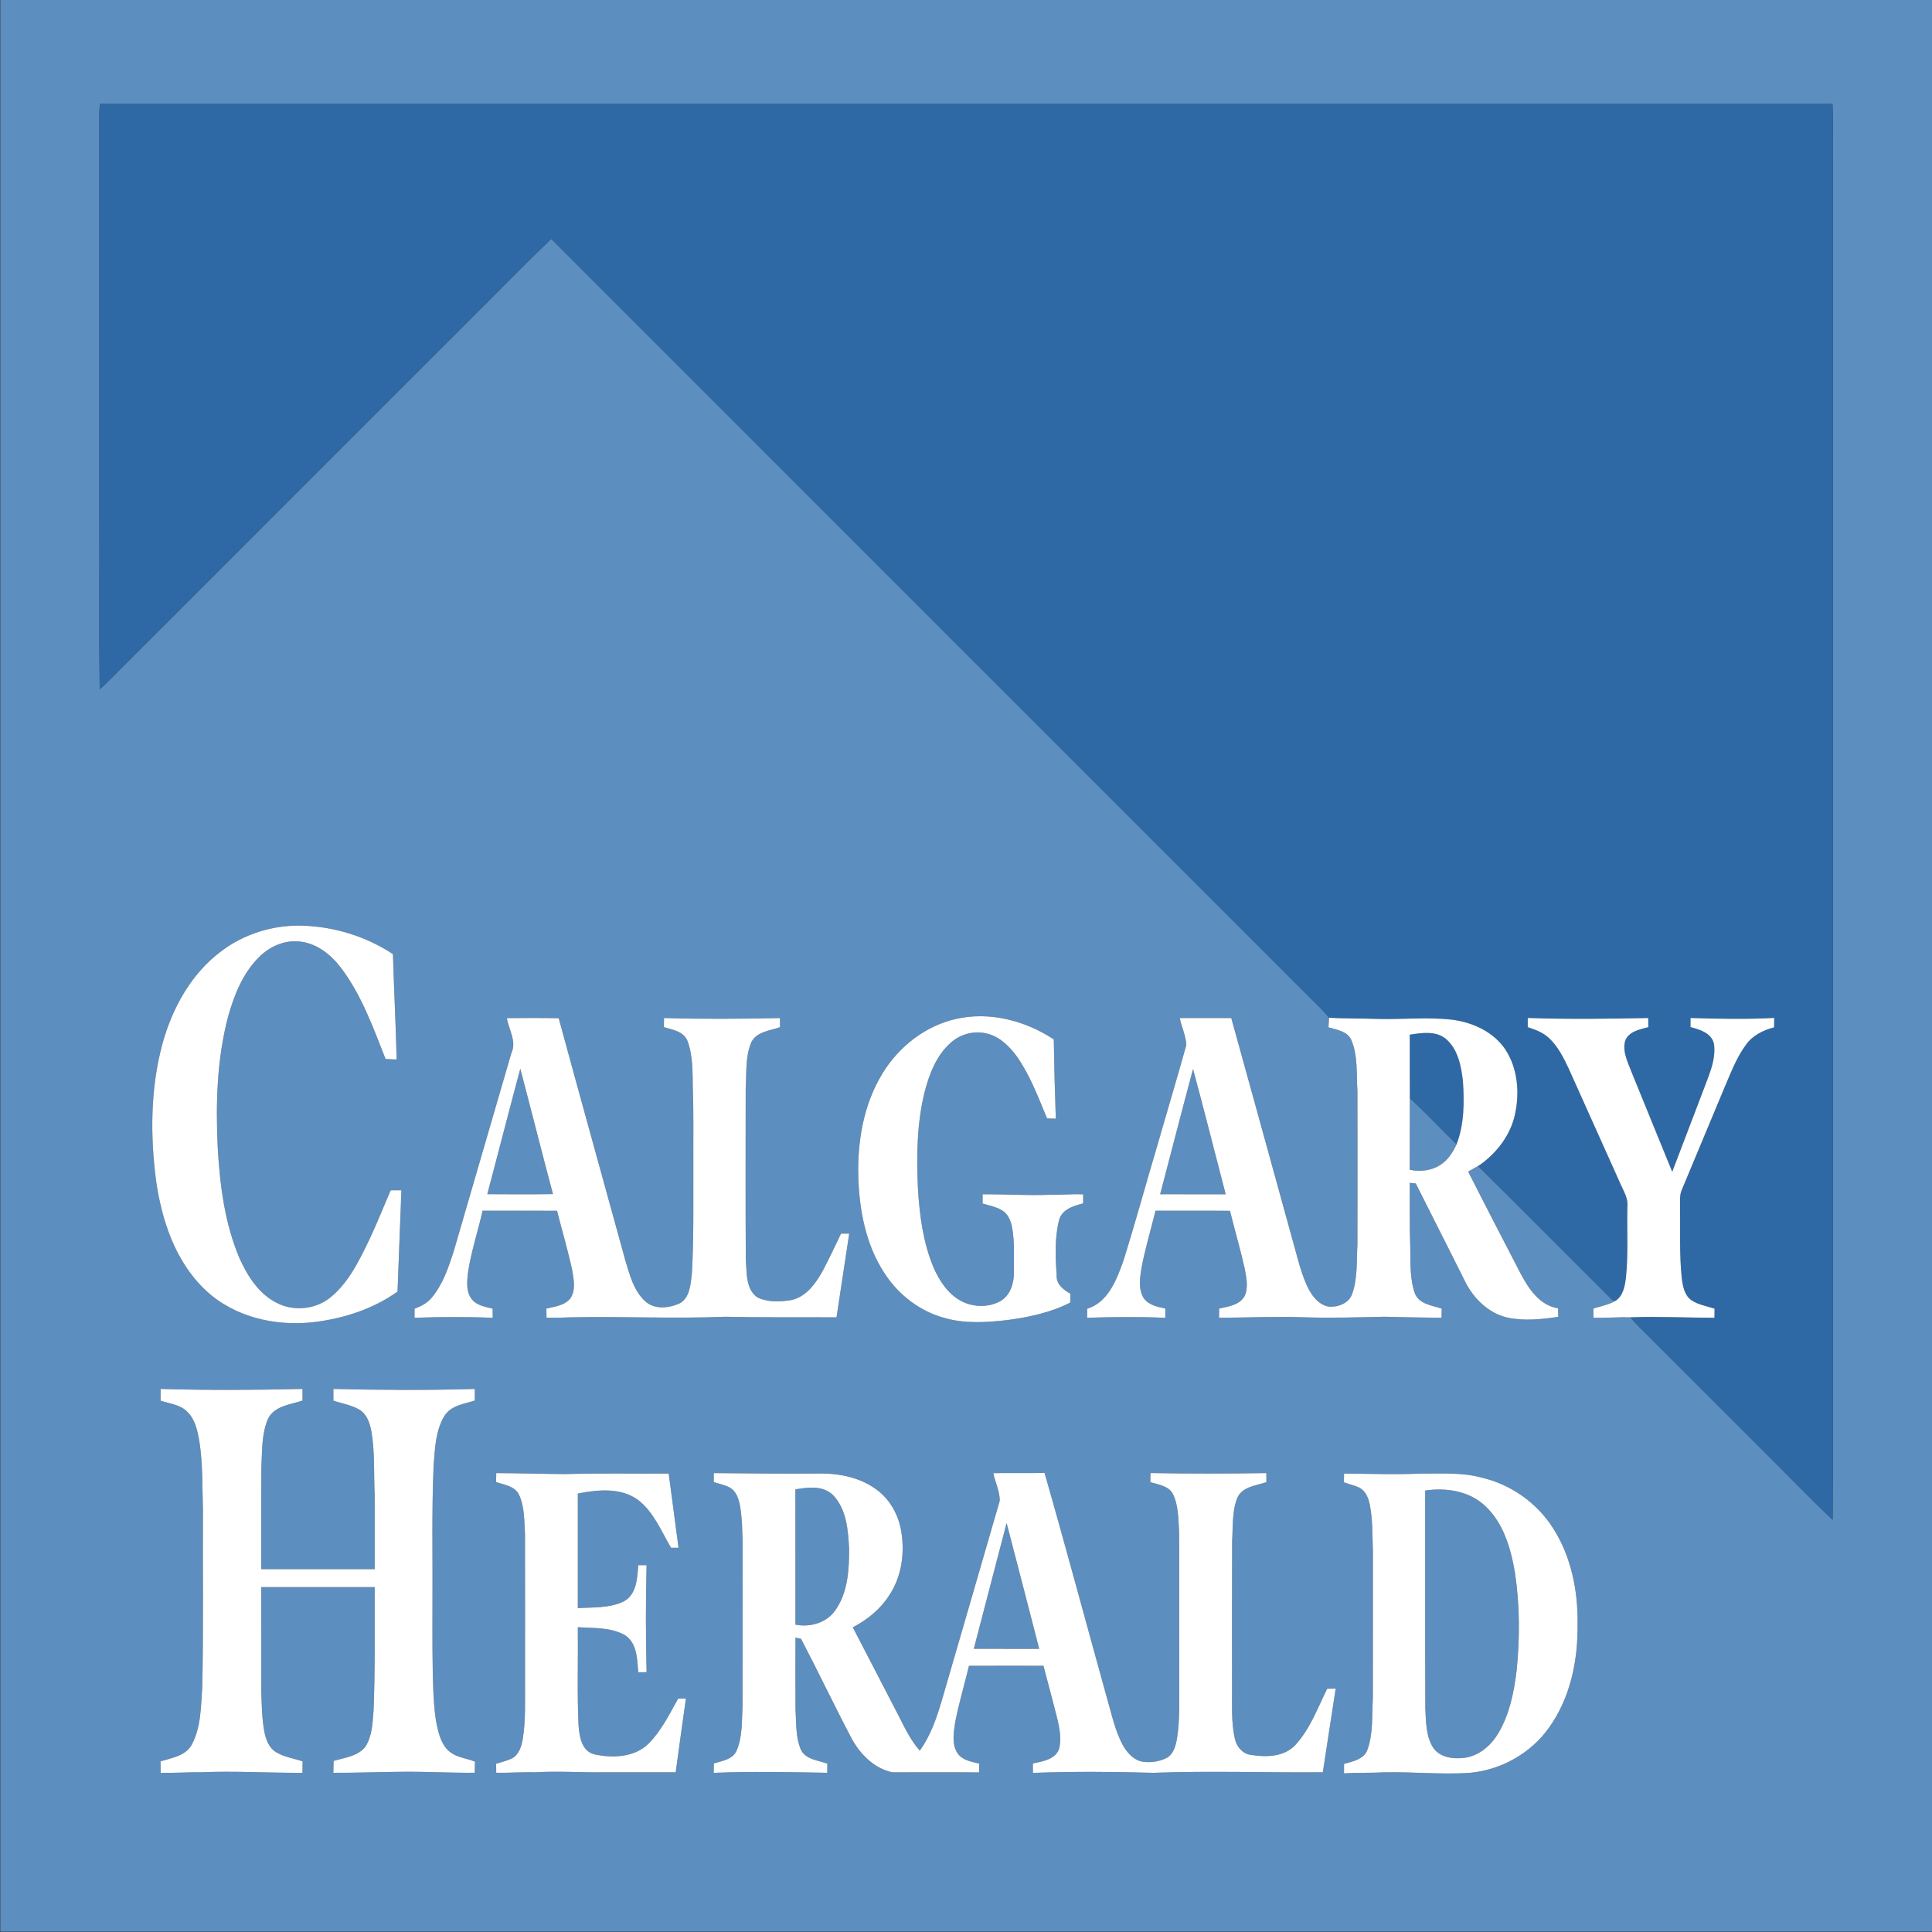
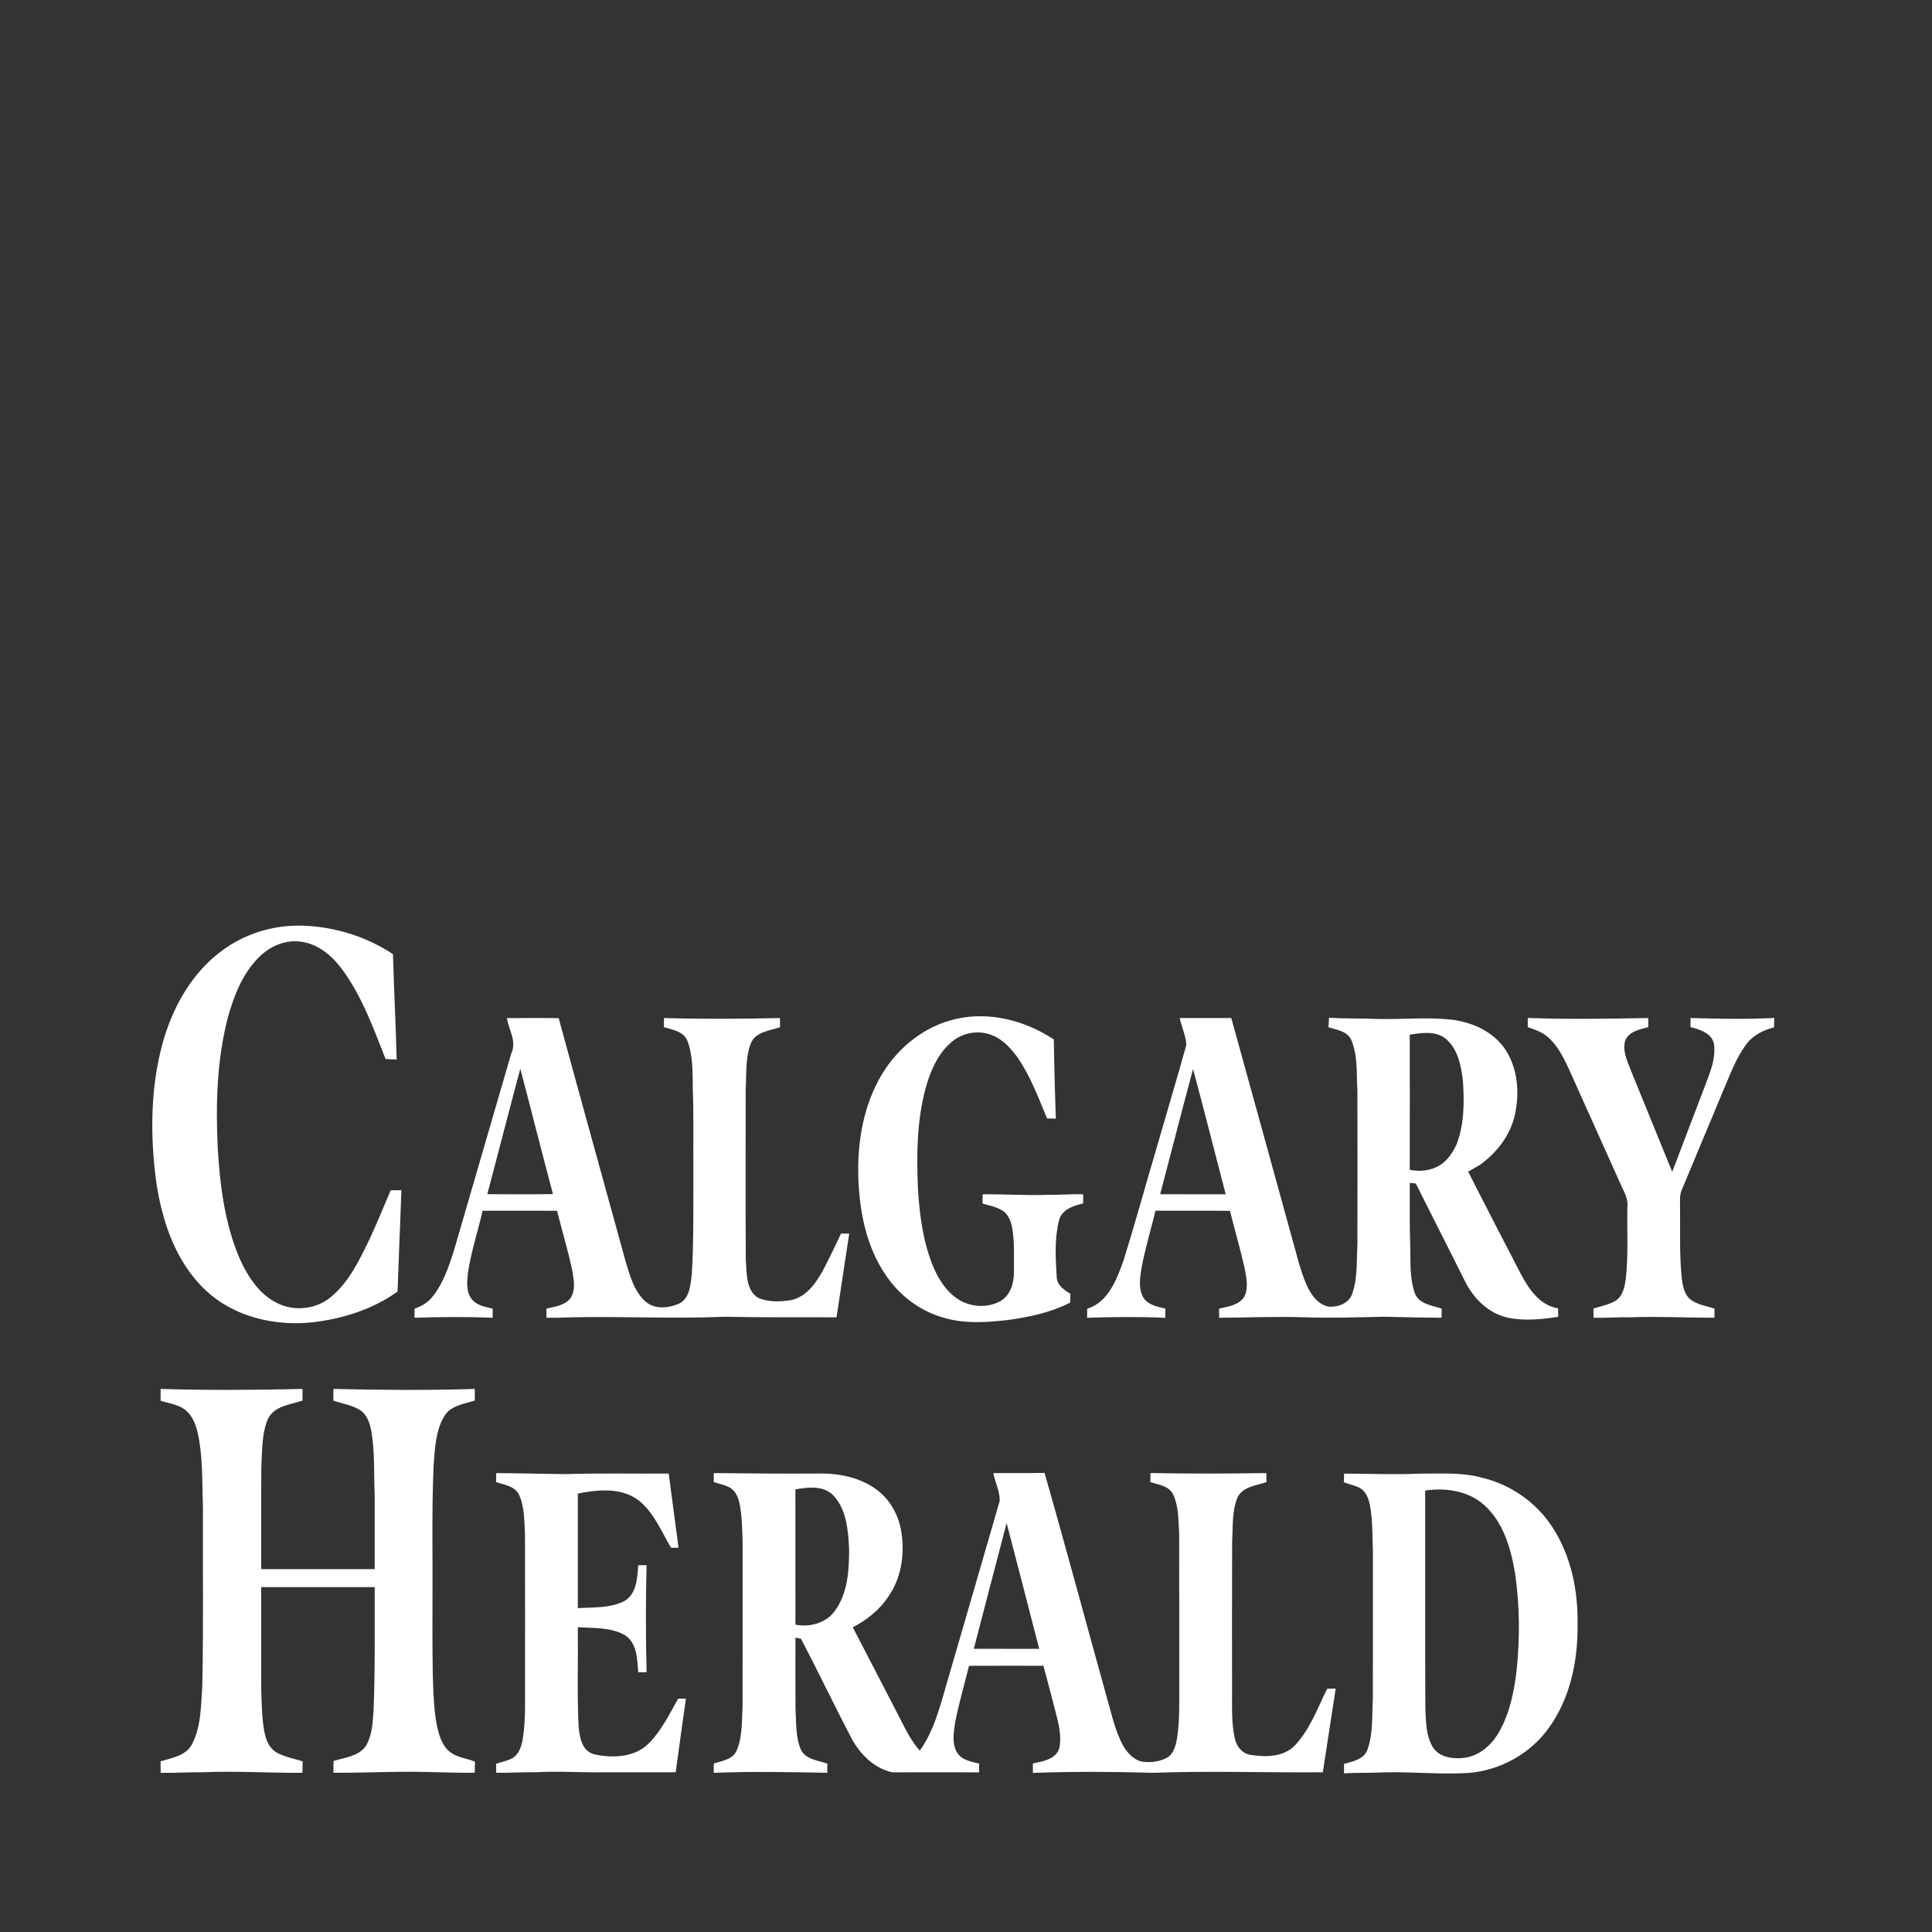
<svg xmlns="http://www.w3.org/2000/svg" width="458.4pt" height="458.4pt" viewBox="0 0 458.4 458.4" version="1.1">
  <rect x="0" y="0" width="458.4" height="458.4" fill="#333333" stroke="none" />
  <defs>
    <clipPath id="clip1">
-       <path d="M 0 0 L 458.398 0 L 458.398 458.398 L 0 458.398 Z M 0 0 " />
-     </clipPath>
+       </clipPath>
  </defs>
  <g id="surface1">
    <g clip-path="url(#clip1)" clip-rule="nonzero">
      <path style=" stroke:none;fill-rule:evenodd;fill:rgb(36.084%,55.664%,74.805%);fill-opacity:1;" d="M 0.074 -0.02 L 458.402 -0.02 L 458.402 458.309 L 0.074 458.309 Z M 23.699 24.668 C 23.488 26.824 23.602 28.988 23.582 31.145 C 23.582 61.875 23.582 92.602 23.582 123.32 C 23.633 136.73 23.477 150.141 23.656 163.551 C 26.109 161.391 28.297 158.965 30.645 156.691 C 57.66 129.684 84.664 102.668 111.68 75.66 C 118.062 69.344 124.312 62.879 130.789 56.66 C 190.812 116.723 250.871 176.75 310.906 236.793 C 312.406 238.328 314.031 239.758 315.336 241.473 C 315.277 242.223 315.234 242.98 315.203 243.738 C 317.199 244.355 319.801 244.684 320.684 246.895 C 322.219 250.695 321.812 254.91 322.07 258.918 C 322.09 271.047 322.098 283.18 322.07 295.312 C 321.836 299.223 322.16 303.289 320.812 307.035 C 320.035 309.266 317.414 310.199 315.246 310.023 C 312.734 309.551 311.121 307.254 310.109 305.09 C 308.363 301.207 307.527 297.004 306.328 292.938 C 301.586 275.809 296.906 258.66 292.141 241.543 C 288.062 241.547 283.988 241.547 279.91 241.547 C 280.359 243.684 281.371 245.754 281.48 247.938 C 279.18 256.203 276.699 264.43 274.328 272.684 C 271.723 281.473 269.312 290.32 266.578 299.07 C 264.953 303.555 262.98 308.98 257.949 310.527 C 257.938 311.238 257.934 311.945 257.934 312.66 C 264.121 312.469 270.301 312.391 276.484 312.68 C 276.484 311.941 276.484 311.203 276.492 310.477 C 274.637 310.062 272.516 309.68 271.359 307.992 C 270.062 305.879 270.453 303.27 270.824 300.949 C 271.676 296.328 273.059 291.828 274.164 287.266 C 280.059 287.277 285.945 287.23 291.836 287.289 C 292.953 291.859 294.297 296.375 295.328 300.969 C 295.711 303.105 296.246 305.445 295.309 307.508 C 294.109 309.664 291.43 310 289.246 310.484 C 289.246 311.207 289.242 311.934 289.246 312.66 C 295.863 312.637 302.473 312.324 309.086 312.543 C 315.551 312.762 322.016 312.566 328.48 312.418 C 332.996 312.555 337.512 312.605 342.035 312.66 C 342.039 311.938 342.055 311.215 342.074 310.496 C 339.809 309.727 336.801 309.477 335.734 306.969 C 334.449 303.402 334.672 299.52 334.605 295.785 C 334.402 290.738 334.523 285.695 334.488 280.652 C 334.848 280.691 335.562 280.766 335.922 280.805 C 339.797 288.57 343.754 296.289 347.613 304.059 C 349.648 308.133 353.234 311.664 357.789 312.656 C 361.715 313.457 365.789 313.039 369.719 312.441 C 369.699 311.762 369.688 311.09 369.676 310.418 C 365.324 309.75 362.727 305.809 360.816 302.227 C 356.637 294.156 352.449 286.09 348.344 277.98 C 349.258 277.453 350.199 276.961 351.105 276.402 L 350.758 276.691 C 361.387 287.219 371.922 297.852 382.523 308.402 C 382.711 308.469 383.102 308.598 383.289 308.656 C 381.68 309.578 379.824 309.918 378.078 310.469 C 378.07 311.195 378.078 311.926 378.086 312.664 C 381.008 312.746 383.926 312.48 386.848 312.551 C 388.156 314.203 389.754 315.594 391.219 317.105 C 400.277 326.164 409.328 335.23 418.398 344.277 C 423.887 349.699 429.223 355.277 434.816 360.586 C 434.996 338.203 434.844 315.816 434.895 293.434 C 434.895 211.52 434.895 129.605 434.895 47.695 C 434.828 40.02 435.035 32.336 434.789 24.668 C 297.762 24.668 160.73 24.672 23.699 24.668 Z M 52.441 225.738 C 45.34 231.047 40.871 239.199 38.547 247.629 C 35.688 258.199 35.621 269.355 37.031 280.156 C 38.387 289.633 41.633 299.41 48.781 306.125 C 55.496 312.48 65.246 314.73 74.27 313.723 C 81.371 312.891 88.473 310.645 94.324 306.449 C 94.605 298.438 94.945 290.43 95.242 282.414 C 94.391 282.41 93.539 282.414 92.695 282.418 C 91.027 286.293 89.457 290.211 87.672 294.039 C 85.293 298.941 82.859 304.102 78.59 307.676 C 75.059 310.684 69.723 311.262 65.617 309.105 C 61.383 306.965 58.727 302.754 56.836 298.559 C 53.32 290.305 52.184 281.27 51.664 272.383 C 51.164 261.969 51.445 251.367 54.117 241.23 C 55.539 236.137 57.582 230.969 61.387 227.168 C 63.957 224.539 67.691 222.898 71.395 223.434 C 75.43 223.934 78.746 226.73 81.102 229.895 C 85.855 236.301 88.578 243.902 91.48 251.258 C 92.355 251.324 93.234 251.363 94.113 251.375 C 93.914 243.039 93.469 234.715 93.234 226.379 C 86.922 222.211 79.434 219.887 71.887 219.633 C 64.965 219.398 57.957 221.52 52.441 225.738 Z M 226.777 241.773 C 219.512 243.418 213.246 248.367 209.398 254.668 C 204.914 261.973 203.414 270.738 203.645 279.207 C 203.891 287.223 205.453 295.512 209.984 302.281 C 213.242 307.254 218.254 311.113 224.02 312.684 C 228.949 314.125 234.164 313.773 239.199 313.184 C 244.254 312.5 249.348 311.406 253.922 309.066 C 253.934 308.363 253.953 307.66 253.969 306.965 C 252.434 306.074 250.742 304.867 250.711 302.898 C 250.445 298.473 250.18 293.906 251.262 289.574 C 251.906 286.938 254.703 286.105 257.004 285.531 C 256.996 284.805 256.996 284.082 256.996 283.363 C 254.352 283.277 251.723 283.523 249.086 283.48 C 243.77 283.695 238.453 283.324 233.137 283.363 C 233.133 284.09 233.133 284.824 233.133 285.555 C 234.703 286.035 236.371 286.328 237.789 287.195 C 239.145 288.004 239.789 289.574 240.102 291.051 C 240.789 294.617 240.527 298.277 240.578 301.887 C 240.574 304.418 239.762 307.27 237.465 308.652 C 234.637 310.273 230.973 310.203 228.102 308.719 C 224.934 307.047 222.879 303.895 221.484 300.695 C 219.02 294.805 218.188 288.379 217.797 282.047 C 217.461 274.246 217.512 266.301 219.488 258.695 C 220.578 254.594 222.238 250.418 225.461 247.512 C 227.871 245.246 231.496 244.363 234.664 245.371 C 237.465 246.195 239.578 248.391 241.277 250.672 C 244.426 255.164 246.336 260.344 248.434 265.371 C 249.121 265.387 249.812 265.398 250.508 265.422 C 250.281 259.156 250.129 252.887 250.031 246.621 C 243.297 242.16 234.754 239.918 226.777 241.773 Z M 120.262 241.566 C 120.715 244.316 122.656 247.113 121.324 249.895 C 116.734 265.566 112.223 281.262 107.641 296.934 C 106.402 300.77 105.074 304.73 102.449 307.867 C 101.398 309.164 99.895 309.945 98.359 310.516 C 98.355 311.227 98.352 311.945 98.352 312.664 C 104.539 312.449 110.723 312.41 116.906 312.672 C 116.902 311.945 116.895 311.223 116.887 310.5 C 115.121 310.051 113.066 309.758 111.895 308.199 C 110.531 306.422 110.816 304.016 111.035 301.938 C 111.789 296.961 113.391 292.168 114.508 287.266 C 120.395 287.262 126.281 287.246 132.164 287.273 C 133.363 291.996 134.754 296.668 135.785 301.43 C 136.141 303.625 136.664 306.184 135.273 308.133 C 133.883 309.77 131.609 310.023 129.645 310.484 C 129.652 311.203 129.656 311.926 129.664 312.652 C 131.52 312.688 133.379 312.652 135.238 312.562 C 147.512 312.289 159.785 312.934 172.062 312.422 C 180.863 312.621 189.672 312.512 198.48 312.551 C 199.473 305.93 200.504 299.316 201.496 292.695 C 200.844 292.691 200.195 292.695 199.547 292.695 C 198.145 295.613 196.785 298.559 195.262 301.422 C 193.594 304.449 191.324 307.695 187.727 308.469 C 185.113 308.891 182.238 309.012 179.789 307.875 C 176.891 305.957 177.227 302.008 176.953 298.965 C 176.867 285.453 176.926 271.938 176.926 258.426 C 177.152 254.801 176.812 251.016 178.148 247.566 C 179.262 244.777 182.617 244.59 185.074 243.719 C 185.066 242.992 185.062 242.273 185.062 241.551 C 175.891 241.746 166.719 241.82 157.547 241.543 C 157.539 242.266 157.523 242.988 157.52 243.711 C 159.594 244.324 162.258 244.723 163.133 247.031 C 164.473 250.66 164.309 254.629 164.383 258.445 C 164.605 264.422 164.469 270.402 164.508 276.383 C 164.469 285.027 164.652 293.68 164.148 302.312 C 163.844 304.715 163.703 307.746 161.41 309.168 C 158.828 310.41 155.27 310.816 153.023 308.691 C 150.32 306.176 149.406 302.453 148.371 299.047 C 143.117 279.891 137.77 260.754 132.562 241.578 C 128.461 241.508 124.363 241.543 120.262 241.566 Z M 38.113 329.547 C 38.113 330.473 38.113 331.402 38.105 332.336 C 40.285 333.062 42.828 333.266 44.492 335.023 C 46.344 336.871 46.887 339.566 47.312 342.055 C 48.152 347.379 47.965 352.781 48.152 358.148 C 48.082 372.152 48.293 386.16 47.992 400.16 C 47.664 404.773 47.742 409.688 45.539 413.883 C 44.078 416.625 40.777 417.082 38.094 417.91 C 38.102 418.809 38.105 419.715 38.117 420.625 C 41.34 420.707 44.562 420.461 47.785 420.5 C 55.777 420.16 63.773 420.684 71.773 420.625 C 71.777 419.715 71.785 418.812 71.793 417.914 C 69.68 417.199 67.387 416.887 65.457 415.703 C 63.781 414.676 63.082 412.699 62.719 410.867 C 62.129 407.664 62.102 404.391 61.98 401.145 C 61.969 392.953 61.98 384.762 61.977 376.57 C 70.949 376.566 79.93 376.57 88.906 376.57 C 88.879 386.348 89.027 396.125 88.621 405.898 C 88.391 408.812 88.32 411.961 86.656 414.484 C 84.848 416.742 81.742 417.031 79.152 417.816 C 79.121 418.746 79.098 419.68 79.09 420.625 C 84.574 420.656 90.043 420.426 95.523 420.391 C 101.234 420.324 106.93 420.672 112.641 420.621 C 112.648 419.738 112.664 418.859 112.695 417.984 C 110.762 417.191 108.551 417.031 106.84 415.75 C 105.414 414.707 104.664 413.027 104.156 411.395 C 103.262 408.375 103.039 405.207 102.855 402.082 C 102.531 394.992 102.617 387.895 102.613 380.797 C 102.688 369.773 102.406 358.738 102.879 347.719 C 103.211 343.723 103.301 339.422 105.477 335.914 C 107.031 333.453 110.121 333.117 112.664 332.301 C 112.652 331.379 112.648 330.457 112.645 329.547 C 101.469 329.887 90.285 329.82 79.105 329.547 C 79.102 330.469 79.102 331.398 79.098 332.336 C 81.137 333.012 83.332 333.344 85.215 334.434 C 87.047 335.484 87.746 337.645 88.117 339.605 C 88.98 344.617 88.66 349.73 88.902 354.793 C 88.91 360.633 88.906 366.469 88.902 372.309 C 79.93 372.312 70.949 372.316 61.973 372.309 C 61.996 364.266 61.941 356.219 61.996 348.176 C 62.242 344.297 62.02 340.215 63.617 336.582 C 65.156 333.543 68.91 333.273 71.781 332.316 C 71.777 331.391 71.777 330.465 71.773 329.547 C 60.555 329.816 49.328 329.887 38.109 329.547 Z M 117.742 349.516 C 117.73 350.219 117.719 350.934 117.703 351.645 C 119.652 352.312 122.137 352.57 123.145 354.652 C 124.477 357.5 124.359 360.75 124.562 363.828 C 124.609 375.633 124.566 387.438 124.578 399.246 C 124.555 403.691 124.742 408.176 124.035 412.59 C 123.746 414.328 123.152 416.27 121.512 417.195 C 120.309 417.793 118.977 418.059 117.711 418.496 C 117.715 419.199 117.73 419.906 117.738 420.621 C 120.879 420.664 124.016 420.438 127.16 420.5 C 132.523 420.191 137.895 420.582 143.262 420.508 C 148.945 420.504 154.637 420.512 160.32 420.504 C 161.109 414.668 161.922 408.84 162.746 403.012 C 162.129 403.02 161.512 403.031 160.891 403.043 C 158.812 406.734 156.926 410.652 153.902 413.684 C 150.539 417.023 145.281 417.188 140.922 416.227 C 137.914 415.379 137.441 411.836 137.262 409.195 C 136.914 401.5 137.191 393.781 137.102 386.082 C 140.852 386.336 144.926 386.047 148.305 387.988 C 151.203 389.867 151.16 393.723 151.445 396.777 C 151.938 396.773 152.926 396.758 153.414 396.754 C 153.203 388.293 153.199 379.824 153.41 371.363 C 152.746 371.355 152.094 371.355 151.438 371.363 C 151.203 374.406 151.066 378.273 148.035 379.941 C 144.652 381.598 140.758 381.332 137.102 381.559 C 137.102 372.496 137.102 363.434 137.102 354.371 C 141.852 353.43 147.402 352.875 151.508 355.977 C 155.164 358.859 156.902 363.336 159.219 367.234 C 159.664 367.234 160.551 367.234 160.996 367.234 C 160.234 361.363 159.414 355.5 158.664 349.629 C 150.531 349.688 142.395 349.508 134.258 349.754 C 128.754 349.719 123.246 349.543 117.742 349.516 Z M 169.355 349.516 C 169.348 350.223 169.344 350.938 169.344 351.66 C 170.688 352.078 172.117 352.332 173.348 353.062 C 174.789 354.004 175.297 355.773 175.594 357.383 C 176.086 360.293 176.117 363.254 176.199 366.199 C 176.18 379.105 176.219 392.016 176.18 404.922 C 175.984 408.363 176.176 411.969 174.84 415.215 C 173.965 417.441 171.387 417.801 169.371 418.402 C 169.359 419.141 169.344 419.883 169.336 420.641 C 178.312 420.266 187.289 420.457 196.277 420.625 C 196.281 419.898 196.289 419.176 196.305 418.457 C 194.121 417.652 191.246 417.512 190.051 415.203 C 188.711 412.141 188.953 408.699 188.746 405.441 C 188.699 399.809 188.727 394.18 188.734 388.551 C 189.066 388.617 189.723 388.762 190.055 388.828 C 194.176 396.703 197.992 404.754 202.137 412.625 C 204.164 416.312 207.496 419.625 211.734 420.516 C 218.594 420.523 225.453 420.469 232.309 420.535 C 232.309 419.832 232.316 419.137 232.32 418.441 C 230.477 418 228.336 417.664 227.184 415.977 C 225.785 413.832 226.277 411.105 226.613 408.723 C 227.484 404.184 228.824 399.746 229.906 395.246 C 235.797 395.211 241.688 395.234 247.578 395.238 C 248.359 398.18 249.121 401.129 249.906 404.074 C 250.727 407.574 252.094 411.203 251.328 414.828 C 250.477 417.453 247.391 417.918 245.062 418.414 C 245.062 419.156 245.066 419.898 245.07 420.648 C 254.594 420.305 264.121 420.359 273.645 420.629 C 287.039 420.141 300.453 420.613 313.863 420.504 C 314.895 413.887 315.871 407.262 316.91 400.652 C 316.23 400.656 315.555 400.672 314.891 400.688 C 312.621 405.254 310.848 410.227 307.34 414.031 C 304.621 416.934 300.32 416.945 296.684 416.367 C 294.711 416.062 293.367 414.348 292.973 412.48 C 292.105 408.605 292.363 404.598 292.316 400.664 C 292.328 389.004 292.289 377.355 292.34 365.695 C 292.559 362.238 292.273 358.609 293.598 355.336 C 294.82 352.703 298.051 352.496 300.473 351.668 C 300.469 350.945 300.461 350.227 300.461 349.516 C 291.297 349.645 282.129 349.684 272.965 349.504 C 272.953 350.219 272.945 350.938 272.938 351.656 C 274.828 352.266 277.242 352.504 278.277 354.457 C 279.691 357.344 279.562 360.66 279.777 363.789 C 279.82 375.449 279.781 387.117 279.797 398.777 C 279.762 403.355 279.977 407.969 279.258 412.504 C 278.953 414.211 278.465 416.16 276.844 417.082 C 275.133 417.953 273.117 418.262 271.223 418.008 C 269.141 417.73 267.59 416.039 266.562 414.328 C 264.516 410.676 263.723 406.512 262.551 402.535 C 257.621 384.852 252.891 367.109 247.836 349.473 C 243.785 349.566 239.73 349.473 235.688 349.523 C 236.098 351.734 237.27 353.875 237.191 356.141 C 232.617 371.996 227.98 387.844 223.387 403.699 C 222.164 407.773 220.766 411.895 218.227 415.363 C 215.91 412.773 214.504 409.559 212.906 406.516 C 209.379 399.719 205.879 392.898 202.328 386.109 C 205.754 384.336 208.844 381.844 210.938 378.582 C 214.039 373.984 214.762 368.121 213.727 362.75 C 213.004 359.191 211.117 355.812 208.195 353.602 C 204.262 350.562 199.129 349.539 194.246 349.621 C 185.945 349.676 177.648 349.609 169.352 349.516 Z M 318.91 349.637 C 318.887 350.316 318.867 350.996 318.852 351.688 C 320.094 352.188 321.453 352.41 322.648 353.043 C 324.113 353.863 324.715 355.566 325.035 357.125 C 325.719 360.727 325.594 364.414 325.746 368.059 C 325.734 379.711 325.766 391.359 325.73 403.012 C 325.492 407.055 325.844 411.266 324.453 415.141 C 323.613 417.469 320.973 417.91 318.898 418.52 C 318.891 419.262 318.891 420.008 318.891 420.762 C 322.07 420.551 325.266 420.695 328.449 420.516 C 335.152 420.371 341.852 421.066 348.547 420.656 C 356.035 420.02 363.184 416.066 367.531 409.91 C 372.562 402.902 374.402 394.059 374.301 385.559 C 374.449 377.582 372.836 369.352 368.48 362.57 C 364.684 356.582 358.496 352.223 351.598 350.598 C 346.836 349.289 341.863 349.676 336.988 349.641 C 330.965 349.91 324.934 349.66 318.91 349.637 Z M 115.621 283.34 C 118.258 273.426 120.785 263.48 123.449 253.578 C 126.066 263.48 128.559 273.418 131.203 283.316 C 126.012 283.402 120.82 283.359 115.621 283.34 Z M 283.07 253.641 C 285.738 263.523 288.23 273.457 290.816 283.363 C 285.633 283.352 280.449 283.375 275.266 283.352 C 277.879 273.449 280.414 263.527 283.07 253.641 Z M 334.504 260.547 C 338.352 264.039 341.867 267.875 345.609 271.477 C 344.719 273.398 343.531 275.289 341.695 276.426 C 339.574 277.789 336.91 278.055 334.48 277.543 C 334.512 271.879 334.465 266.211 334.504 260.547 Z M 188.719 353.383 C 191.703 352.859 195.289 352.41 197.664 354.75 C 200.898 358.133 201.242 363.145 201.469 367.578 C 201.469 372.582 201.148 378.035 198.086 382.215 C 195.984 385.113 192.145 386.152 188.73 385.473 C 188.711 374.777 188.742 364.082 188.719 353.383 Z M 338.148 353.652 C 343.004 352.934 348.41 353.711 352.16 357.109 C 356.68 361.16 358.445 367.289 359.438 373.078 C 360.609 380.793 360.637 388.664 359.836 396.418 C 359.215 401.523 358.172 406.73 355.523 411.203 C 353.781 414.156 350.91 416.645 347.414 417.078 C 344.809 417.418 341.605 417.004 340.027 414.641 C 338.297 411.887 338.352 408.5 338.184 405.367 C 338.109 388.129 338.176 370.891 338.148 353.652 Z M 231.051 391.207 C 233.621 381.258 236.258 371.316 238.836 361.363 C 241.422 371.312 244.016 381.258 246.57 391.211 C 241.398 391.207 236.219 391.219 231.051 391.207 Z M 231.051 391.207 " />
    </g>
-     <path style=" stroke:none;fill-rule:evenodd;fill:rgb(18.042%,41.185%,64.647%);fill-opacity:1;" d="M 23.699 24.668 C 160.73 24.672 297.762 24.668 434.789 24.668 C 435.035 32.336 434.828 40.02 434.898 47.695 C 434.898 129.605 434.898 211.52 434.898 293.434 C 434.844 315.816 434.996 338.203 434.816 360.586 C 429.223 355.277 423.887 349.699 418.398 344.277 C 409.328 335.23 400.277 326.164 391.219 317.105 C 389.754 315.594 388.156 314.203 386.848 312.551 C 393.492 312.297 400.129 312.66 406.777 312.66 C 406.777 311.938 406.789 311.215 406.801 310.496 C 404.945 309.898 402.93 309.594 401.289 308.477 C 399.664 307.324 399.289 305.223 399.039 303.383 C 398.43 297.711 398.699 291.996 398.621 286.309 C 398.633 284.945 398.473 283.523 399.059 282.258 C 402.359 274.348 405.664 266.445 408.953 258.535 C 410.539 254.887 411.898 251.059 414.289 247.84 C 415.859 245.645 418.371 244.422 420.93 243.758 C 420.934 243.012 420.949 242.266 420.969 241.523 C 414.352 241.867 407.73 241.742 401.113 241.539 C 401.102 242.25 401.098 242.973 401.102 243.691 C 403.316 244.277 406.078 245.09 406.664 247.641 C 407.227 251.578 405.367 255.293 404.062 258.898 C 401.629 265.277 399.203 271.66 396.762 278.035 C 393.609 270.305 390.461 262.574 387.305 254.844 C 386.41 252.391 384.945 249.844 385.539 247.152 C 386.246 244.754 389.004 244.27 391.09 243.703 C 391.078 242.98 391.066 242.262 391.062 241.547 C 381.539 241.723 372.016 241.863 362.492 241.531 C 362.484 242.25 362.48 242.98 362.484 243.707 C 364.277 244.301 366.113 244.965 367.512 246.285 C 369.648 248.266 370.973 250.926 372.195 253.52 C 376.246 262.516 380.281 271.527 384.32 280.527 C 385.098 282.398 386.355 284.203 386.129 286.332 C 385.996 291.949 386.371 297.59 385.781 303.195 C 385.52 305.176 385.121 307.504 383.289 308.656 C 383.102 308.594 382.715 308.469 382.523 308.402 C 371.922 297.852 361.391 287.219 350.758 276.691 L 351.109 276.402 C 355.109 273.555 358.316 269.43 359.414 264.578 C 360.586 259.402 360.152 253.598 357.211 249.07 C 354.414 244.852 349.488 242.586 344.598 241.957 C 338.77 241.27 332.898 241.91 327.051 241.77 C 323.145 241.605 319.238 241.719 315.336 241.473 C 314.031 239.758 312.406 238.328 310.906 236.793 C 250.871 176.75 190.812 116.723 130.789 56.66 C 124.312 62.879 118.062 69.344 111.68 75.66 C 84.664 102.668 57.66 129.684 30.645 156.691 C 28.297 158.965 26.109 161.391 23.656 163.551 C 23.477 150.141 23.633 136.73 23.582 123.32 C 23.582 92.602 23.582 61.875 23.582 31.145 C 23.602 28.988 23.488 26.824 23.699 24.668 Z M 334.484 245.492 C 337.363 245.047 340.754 244.504 343.164 246.574 C 345.953 249.035 346.695 252.949 347.102 256.473 C 347.449 261.496 347.43 266.707 345.609 271.477 C 341.867 267.875 338.352 264.039 334.504 260.547 C 334.469 255.527 334.504 250.512 334.484 245.492 Z M 334.484 245.492 " />
    <path style=" stroke:none;fill-rule:evenodd;fill:rgb(100%,100%,100%);fill-opacity:1;" d="M 52.441 225.738 C 57.957 221.52 64.965 219.395 71.887 219.633 C 79.434 219.887 86.922 222.211 93.234 226.379 C 93.469 234.715 93.914 243.039 94.113 251.375 C 93.234 251.359 92.355 251.324 91.48 251.258 C 88.578 243.898 85.855 236.301 81.102 229.895 C 78.746 226.73 75.43 223.934 71.395 223.43 C 67.691 222.898 63.957 224.539 61.387 227.168 C 57.582 230.969 55.539 236.137 54.117 241.23 C 51.445 251.367 51.164 261.969 51.664 272.383 C 52.184 281.27 53.32 290.305 56.836 298.559 C 58.727 302.754 61.383 306.965 65.617 309.105 C 69.723 311.262 75.059 310.684 78.59 307.676 C 82.859 304.102 85.293 298.941 87.672 294.039 C 89.457 290.211 91.027 286.293 92.695 282.418 C 93.539 282.414 94.391 282.41 95.242 282.414 C 94.945 290.426 94.605 298.438 94.324 306.449 C 88.473 310.645 81.371 312.891 74.27 313.723 C 65.246 314.727 55.496 312.48 48.781 306.125 C 41.633 299.41 38.387 289.633 37.031 280.156 C 35.621 269.355 35.688 258.199 38.547 247.629 C 40.871 239.199 45.34 231.047 52.441 225.738 Z M 226.777 241.773 C 234.754 239.918 243.297 242.16 250.031 246.621 C 250.129 252.887 250.281 259.156 250.508 265.422 C 249.812 265.398 249.121 265.387 248.434 265.371 C 246.336 260.344 244.426 255.164 241.277 250.672 C 239.578 248.391 237.465 246.195 234.664 245.371 C 231.496 244.363 227.871 245.246 225.461 247.512 C 222.238 250.418 220.578 254.594 219.488 258.695 C 217.512 266.301 217.461 274.246 217.797 282.047 C 218.188 288.379 219.02 294.805 221.484 300.695 C 222.879 303.895 224.934 307.047 228.102 308.719 C 230.973 310.203 234.637 310.273 237.465 308.652 C 239.762 307.27 240.574 304.418 240.578 301.887 C 240.527 298.277 240.789 294.617 240.102 291.051 C 239.789 289.574 239.145 288.004 237.789 287.195 C 236.371 286.328 234.703 286.035 233.133 285.555 C 233.133 284.824 233.133 284.09 233.137 283.363 C 238.453 283.324 243.77 283.695 249.086 283.48 C 251.723 283.523 254.352 283.277 256.996 283.363 C 256.996 284.082 256.996 284.805 257.004 285.531 C 254.703 286.105 251.906 286.938 251.262 289.574 C 250.18 293.906 250.445 298.473 250.711 302.898 C 250.742 304.867 252.434 306.074 253.969 306.965 C 253.953 307.66 253.934 308.363 253.922 309.066 C 249.348 311.406 244.254 312.5 239.199 313.184 C 234.164 313.773 228.949 314.125 224.02 312.684 C 218.254 311.113 213.242 307.254 209.984 302.281 C 205.453 295.512 203.891 287.223 203.645 279.207 C 203.414 270.738 204.914 261.973 209.398 254.668 C 213.246 248.367 219.512 243.418 226.777 241.773 Z M 120.262 241.566 C 124.363 241.543 128.461 241.508 132.562 241.582 C 137.766 260.754 143.117 279.891 148.371 299.047 C 149.406 302.453 150.32 306.176 153.023 308.691 C 155.27 310.816 158.828 310.41 161.41 309.168 C 163.703 307.746 163.844 304.715 164.148 302.312 C 164.652 293.68 164.469 285.027 164.508 276.387 C 164.469 270.402 164.605 264.422 164.383 258.445 C 164.309 254.633 164.473 250.66 163.133 247.031 C 162.258 244.723 159.594 244.324 157.52 243.711 C 157.523 242.988 157.535 242.266 157.547 241.543 C 166.719 241.82 175.891 241.746 185.059 241.551 C 185.059 242.273 185.066 242.992 185.074 243.719 C 182.617 244.59 179.262 244.777 178.148 247.566 C 176.809 251.016 177.152 254.801 176.926 258.426 C 176.926 271.938 176.867 285.453 176.953 298.965 C 177.227 302.008 176.891 305.957 179.789 307.875 C 182.238 309.012 185.113 308.895 187.727 308.469 C 191.324 307.699 193.594 304.453 195.262 301.422 C 196.781 298.559 198.145 295.617 199.547 292.695 C 200.195 292.695 200.844 292.691 201.492 292.695 C 200.496 299.316 199.473 305.93 198.48 312.551 C 189.672 312.512 180.863 312.621 172.062 312.422 C 159.785 312.934 147.512 312.289 135.238 312.562 C 133.379 312.652 131.52 312.688 129.664 312.652 C 129.656 311.926 129.648 311.203 129.645 310.484 C 131.609 310.023 133.883 309.773 135.273 308.133 C 136.664 306.184 136.141 303.625 135.781 301.434 C 134.754 296.668 133.363 291.996 132.164 287.277 C 126.281 287.246 120.395 287.262 114.508 287.266 C 113.391 292.168 111.789 296.961 111.035 301.938 C 110.816 304.016 110.531 306.422 111.895 308.199 C 113.066 309.758 115.121 310.051 116.887 310.5 C 116.891 311.223 116.902 311.945 116.906 312.672 C 110.723 312.41 104.539 312.449 98.352 312.664 C 98.352 311.945 98.355 311.227 98.359 310.516 C 99.895 309.945 101.398 309.164 102.449 307.867 C 105.074 304.73 106.402 300.77 107.641 296.934 C 112.223 281.262 116.734 265.566 121.324 249.898 C 122.656 247.113 120.715 244.316 120.262 241.566 Z M 115.621 283.34 C 120.82 283.359 126.012 283.402 131.203 283.316 C 128.559 273.418 126.066 263.48 123.449 253.578 C 120.785 263.48 118.258 273.426 115.621 283.34 Z M 279.91 241.547 C 283.988 241.547 288.062 241.547 292.141 241.543 C 296.906 258.66 301.586 275.809 306.328 292.938 C 307.527 297.004 308.363 301.207 310.109 305.09 C 311.121 307.254 312.734 309.551 315.246 310.023 C 317.414 310.195 320.035 309.266 320.812 307.035 C 322.16 303.289 321.836 299.223 322.07 295.312 C 322.098 283.18 322.09 271.047 322.07 258.918 C 321.812 254.91 322.219 250.695 320.684 246.895 C 319.801 244.684 317.199 244.355 315.203 243.738 C 315.234 242.98 315.277 242.223 315.336 241.473 C 319.238 241.719 323.145 241.605 327.051 241.77 C 332.898 241.91 338.77 241.27 344.598 241.957 C 349.488 242.586 354.414 244.852 357.211 249.07 C 360.152 253.598 360.586 259.402 359.414 264.578 C 358.316 269.43 355.109 273.555 351.109 276.402 C 350.199 276.961 349.262 277.453 348.344 277.98 C 352.449 286.09 356.637 294.156 360.816 302.227 C 362.727 305.809 365.324 309.746 369.676 310.418 C 369.688 311.09 369.699 311.762 369.719 312.441 C 365.789 313.035 361.715 313.457 357.789 312.652 C 353.234 311.66 349.648 308.133 347.617 304.059 C 343.754 296.285 339.797 288.57 335.922 280.801 C 335.562 280.766 334.848 280.688 334.488 280.652 C 334.523 285.691 334.406 290.738 334.609 295.785 C 334.676 299.52 334.453 303.402 335.738 306.969 C 336.801 309.473 339.809 309.723 342.074 310.496 C 342.055 311.211 342.039 311.938 342.035 312.66 C 337.512 312.605 332.996 312.555 328.48 312.418 C 322.016 312.562 315.551 312.762 309.086 312.539 C 302.473 312.324 295.863 312.637 289.246 312.66 C 289.242 311.93 289.246 311.207 289.254 310.484 C 291.43 310 294.109 309.664 295.309 307.508 C 296.246 305.445 295.711 303.105 295.328 300.969 C 294.297 296.375 292.953 291.859 291.836 287.289 C 285.945 287.23 280.059 287.277 274.164 287.266 C 273.059 291.824 271.676 296.328 270.824 300.949 C 270.453 303.27 270.062 305.879 271.359 307.992 C 272.516 309.676 274.637 310.059 276.496 310.477 C 276.484 311.203 276.484 311.941 276.484 312.676 C 270.301 312.391 264.121 312.469 257.934 312.66 C 257.934 311.945 257.941 311.238 257.949 310.527 C 262.98 308.977 264.953 303.555 266.578 299.07 C 269.312 290.32 271.723 281.473 274.328 272.684 C 276.699 264.43 279.18 256.203 281.48 247.934 C 281.371 245.754 280.359 243.684 279.91 241.547 Z M 334.484 245.492 C 334.504 250.512 334.469 255.527 334.504 260.547 C 334.465 266.211 334.512 271.879 334.48 277.543 C 336.91 278.055 339.574 277.789 341.695 276.426 C 343.531 275.289 344.719 273.398 345.609 271.477 C 347.43 266.707 347.449 261.496 347.102 256.473 C 346.695 252.949 345.953 249.035 343.164 246.574 C 340.754 244.504 337.363 245.047 334.484 245.492 Z M 283.07 253.641 C 280.414 263.527 277.879 273.449 275.266 283.352 C 280.449 283.375 285.633 283.352 290.816 283.363 C 288.23 273.457 285.738 263.523 283.07 253.641 Z M 362.488 241.531 C 372.016 241.863 381.539 241.723 391.062 241.547 C 391.066 242.262 391.078 242.98 391.09 243.703 C 389.004 244.27 386.246 244.754 385.539 247.152 C 384.945 249.844 386.406 252.391 387.305 254.844 C 390.461 262.574 393.609 270.305 396.762 278.035 C 399.203 271.66 401.629 265.277 404.062 258.898 C 405.363 255.293 407.227 251.578 406.664 247.641 C 406.078 245.09 403.312 244.277 401.102 243.691 C 401.098 242.973 401.102 242.25 401.113 241.539 C 407.73 241.742 414.352 241.867 420.965 241.523 C 420.949 242.266 420.934 243.012 420.93 243.758 C 418.371 244.422 415.859 245.645 414.289 247.84 C 411.898 251.059 410.539 254.887 408.953 258.535 C 405.664 266.445 402.359 274.348 399.059 282.258 C 398.473 283.523 398.633 284.945 398.621 286.309 C 398.699 291.996 398.43 297.711 399.039 303.383 C 399.289 305.223 399.664 307.324 401.289 308.477 C 402.93 309.594 404.945 309.898 406.801 310.496 C 406.785 311.215 406.777 311.938 406.777 312.66 C 400.129 312.66 393.492 312.297 386.848 312.551 C 383.926 312.48 381.008 312.742 378.086 312.664 C 378.078 311.926 378.074 311.195 378.078 310.465 C 379.824 309.918 381.676 309.578 383.289 308.656 C 385.121 307.504 385.52 305.176 385.777 303.195 C 386.371 297.59 385.996 291.949 386.129 286.332 C 386.355 284.203 385.098 282.398 384.32 280.527 C 380.277 271.527 376.246 262.516 372.195 253.52 C 370.969 250.926 369.648 248.266 367.512 246.285 C 366.113 244.965 364.273 244.301 362.484 243.707 C 362.48 242.98 362.484 242.25 362.488 241.531 Z M 38.113 329.547 C 49.328 329.887 60.555 329.816 71.773 329.547 C 71.777 330.465 71.777 331.391 71.781 332.316 C 68.91 333.273 65.16 333.543 63.617 336.582 C 62.02 340.215 62.242 344.297 62.004 348.176 C 61.941 356.219 61.996 364.266 61.973 372.309 C 70.953 372.316 79.93 372.312 88.902 372.309 C 88.906 366.469 88.91 360.633 88.902 354.793 C 88.66 349.73 88.98 344.617 88.117 339.605 C 87.746 337.645 87.047 335.484 85.215 334.434 C 83.332 333.344 81.137 333.012 79.098 332.336 C 79.102 331.398 79.102 330.469 79.105 329.547 C 90.285 329.82 101.469 329.887 112.645 329.547 C 112.648 330.457 112.652 331.379 112.664 332.301 C 110.121 333.117 107.031 333.453 105.477 335.914 C 103.305 339.422 103.215 343.723 102.879 347.719 C 102.406 358.738 102.688 369.773 102.613 380.797 C 102.617 387.895 102.531 394.992 102.855 402.082 C 103.039 405.207 103.262 408.375 104.16 411.395 C 104.664 413.027 105.422 414.707 106.844 415.75 C 108.551 417.031 110.766 417.191 112.695 417.984 C 112.664 418.859 112.648 419.738 112.641 420.621 C 106.934 420.672 101.234 420.324 95.527 420.391 C 90.047 420.426 84.574 420.656 79.094 420.625 C 79.098 419.68 79.121 418.746 79.152 417.816 C 81.742 417.031 84.848 416.742 86.656 414.484 C 88.32 411.961 88.391 408.812 88.629 405.898 C 89.027 396.125 88.879 386.348 88.906 376.57 C 79.93 376.57 70.949 376.566 61.977 376.57 C 61.984 384.762 61.969 392.953 61.984 401.145 C 62.102 404.391 62.129 407.664 62.719 410.867 C 63.082 412.699 63.785 414.676 65.457 415.703 C 67.387 416.887 69.68 417.199 71.793 417.914 C 71.789 418.812 71.777 419.715 71.773 420.625 C 63.773 420.684 55.777 420.16 47.785 420.5 C 44.562 420.461 41.34 420.707 38.117 420.625 C 38.105 419.715 38.102 418.809 38.094 417.91 C 40.777 417.082 44.078 416.625 45.539 413.883 C 47.742 409.688 47.664 404.773 47.992 400.16 C 48.297 386.16 48.082 372.152 48.152 358.148 C 47.965 352.781 48.152 347.379 47.312 342.055 C 46.887 339.566 46.344 336.871 44.492 335.023 C 42.828 333.266 40.285 333.062 38.105 332.336 C 38.113 331.402 38.113 330.473 38.113 329.547 Z M 117.742 349.516 C 123.246 349.543 128.754 349.719 134.258 349.754 C 142.395 349.508 150.531 349.688 158.664 349.629 C 159.414 355.5 160.234 361.363 160.996 367.234 C 160.551 367.234 159.664 367.234 159.219 367.234 C 156.902 363.336 155.164 358.859 151.508 355.977 C 147.402 352.875 141.852 353.43 137.102 354.371 C 137.102 363.434 137.102 372.496 137.102 381.559 C 140.758 381.332 144.652 381.598 148.035 379.945 C 151.07 378.277 151.203 374.406 151.438 371.363 C 152.094 371.359 152.746 371.359 153.41 371.363 C 153.199 379.824 153.203 388.293 153.414 396.754 C 152.926 396.762 151.938 396.773 151.445 396.777 C 151.16 393.723 151.203 389.867 148.305 387.988 C 144.926 386.047 140.852 386.336 137.102 386.082 C 137.191 393.785 136.914 401.5 137.262 409.195 C 137.441 411.836 137.914 415.383 140.926 416.227 C 145.281 417.188 150.539 417.027 153.902 413.684 C 156.926 410.652 158.812 406.734 160.891 403.043 C 161.512 403.031 162.129 403.02 162.746 403.012 C 161.922 408.844 161.109 414.668 160.32 420.504 C 154.637 420.512 148.945 420.504 143.262 420.508 C 137.895 420.582 132.523 420.191 127.16 420.5 C 124.02 420.438 120.879 420.664 117.738 420.621 C 117.73 419.91 117.715 419.199 117.711 418.496 C 118.977 418.062 120.309 417.793 121.512 417.195 C 123.152 416.27 123.746 414.328 124.035 412.59 C 124.742 408.176 124.555 403.691 124.578 399.246 C 124.566 387.438 124.609 375.637 124.562 363.828 C 124.359 360.75 124.477 357.5 123.145 354.652 C 122.137 352.57 119.652 352.312 117.703 351.645 C 117.719 350.934 117.73 350.219 117.742 349.516 Z M 169.355 349.516 C 177.652 349.609 185.949 349.676 194.246 349.621 C 199.133 349.539 204.262 350.562 208.199 353.602 C 211.117 355.812 213.004 359.191 213.727 362.75 C 214.762 368.121 214.039 373.984 210.938 378.582 C 208.848 381.844 205.758 384.336 202.336 386.109 C 205.879 392.898 209.379 399.719 212.91 406.516 C 214.508 409.559 215.91 412.773 218.23 415.363 C 220.766 411.895 222.164 407.773 223.391 403.699 C 227.984 387.844 232.617 371.996 237.191 356.141 C 237.273 353.875 236.102 351.734 235.688 349.523 C 239.734 349.473 243.789 349.566 247.836 349.473 C 252.895 367.109 257.629 384.852 262.551 402.535 C 263.723 406.512 264.516 410.676 266.562 414.328 C 267.594 416.039 269.141 417.73 271.227 418.008 C 273.121 418.262 275.133 417.953 276.844 417.082 C 278.465 416.16 278.953 414.211 279.258 412.504 C 279.977 407.969 279.766 403.355 279.797 398.777 C 279.781 387.117 279.82 375.449 279.777 363.789 C 279.566 360.66 279.691 357.344 278.281 354.457 C 277.246 352.504 274.828 352.266 272.941 351.656 C 272.945 350.938 272.953 350.219 272.965 349.504 C 282.133 349.684 291.297 349.648 300.465 349.516 C 300.465 350.227 300.469 350.945 300.473 351.668 C 298.051 352.496 294.824 352.703 293.598 355.336 C 292.277 358.609 292.559 362.238 292.344 365.695 C 292.289 377.355 292.328 389.004 292.32 400.664 C 292.367 404.598 292.105 408.605 292.977 412.48 C 293.367 414.348 294.715 416.062 296.684 416.367 C 300.324 416.945 304.629 416.934 307.34 414.031 C 310.852 410.227 312.629 405.254 314.891 400.688 C 315.559 400.672 316.234 400.656 316.914 400.652 C 315.871 407.262 314.895 413.887 313.863 420.504 C 300.453 420.613 287.047 420.141 273.645 420.629 C 264.121 420.359 254.594 420.305 245.074 420.648 C 245.07 419.898 245.066 419.156 245.066 418.414 C 247.395 417.918 250.48 417.457 251.328 414.828 C 252.094 411.203 250.73 407.574 249.906 404.074 C 249.121 401.129 248.363 398.184 247.578 395.238 C 241.691 395.234 235.797 395.211 229.906 395.246 C 228.824 399.746 227.488 404.184 226.613 408.723 C 226.277 411.105 225.785 413.832 227.184 415.977 C 228.336 417.664 230.477 418 232.32 418.441 C 232.316 419.137 232.312 419.832 232.312 420.535 C 225.453 420.469 218.594 420.523 211.734 420.516 C 207.496 419.625 204.164 416.312 202.137 412.625 C 197.992 404.754 194.176 396.703 190.055 388.828 C 189.727 388.762 189.07 388.617 188.738 388.551 C 188.73 394.18 188.699 399.809 188.746 405.441 C 188.953 408.699 188.715 412.141 190.051 415.203 C 191.246 417.512 194.121 417.652 196.309 418.457 C 196.289 419.176 196.285 419.898 196.277 420.625 C 187.297 420.457 178.312 420.266 169.336 420.641 C 169.348 419.883 169.359 419.141 169.371 418.402 C 171.387 417.801 173.969 417.441 174.84 415.215 C 176.18 411.969 175.984 408.363 176.184 404.922 C 176.223 392.016 176.184 379.105 176.203 366.199 C 176.117 363.254 176.09 360.293 175.598 357.383 C 175.301 355.773 174.789 354.004 173.348 353.062 C 172.121 352.332 170.688 352.082 169.348 351.66 C 169.348 350.938 169.352 350.223 169.355 349.516 Z M 188.719 353.383 C 188.742 364.082 188.711 374.777 188.73 385.473 C 192.145 386.152 195.984 385.113 198.086 382.215 C 201.148 378.035 201.469 372.582 201.469 367.578 C 201.242 363.145 200.898 358.133 197.664 354.75 C 195.289 352.41 191.703 352.859 188.719 353.383 Z M 231.051 391.207 C 236.219 391.219 241.398 391.207 246.57 391.215 C 244.016 381.258 241.422 371.312 238.836 361.363 C 236.258 371.316 233.621 381.258 231.051 391.207 Z M 318.91 349.637 C 324.934 349.66 330.965 349.91 336.988 349.641 C 341.867 349.676 346.836 349.289 351.598 350.598 C 358.496 352.223 364.684 356.582 368.48 362.57 C 372.836 369.352 374.449 377.582 374.301 385.559 C 374.402 394.059 372.562 402.902 367.531 409.91 C 363.184 416.066 356.035 420.02 348.547 420.656 C 341.852 421.066 335.152 420.371 328.449 420.516 C 325.266 420.695 322.07 420.551 318.891 420.762 C 318.891 420.008 318.891 419.262 318.898 418.52 C 320.973 417.91 323.613 417.469 324.453 415.141 C 325.844 411.266 325.492 407.055 325.73 403.012 C 325.766 391.359 325.734 379.711 325.746 368.059 C 325.594 364.414 325.719 360.727 325.035 357.125 C 324.715 355.566 324.113 353.863 322.648 353.043 C 321.453 352.41 320.094 352.188 318.852 351.688 C 318.867 351 318.887 350.316 318.91 349.637 Z M 338.148 353.652 C 338.176 370.891 338.109 388.129 338.184 405.367 C 338.352 408.5 338.297 411.887 340.027 414.641 C 341.605 417.004 344.809 417.418 347.414 417.078 C 350.91 416.645 353.781 414.156 355.523 411.203 C 358.172 406.73 359.215 401.523 359.836 396.418 C 360.637 388.664 360.609 380.793 359.438 373.078 C 358.445 367.289 356.68 361.16 352.16 357.109 C 348.41 353.711 343.004 352.934 338.148 353.652 Z M 338.148 353.652 " />
  </g>
</svg>